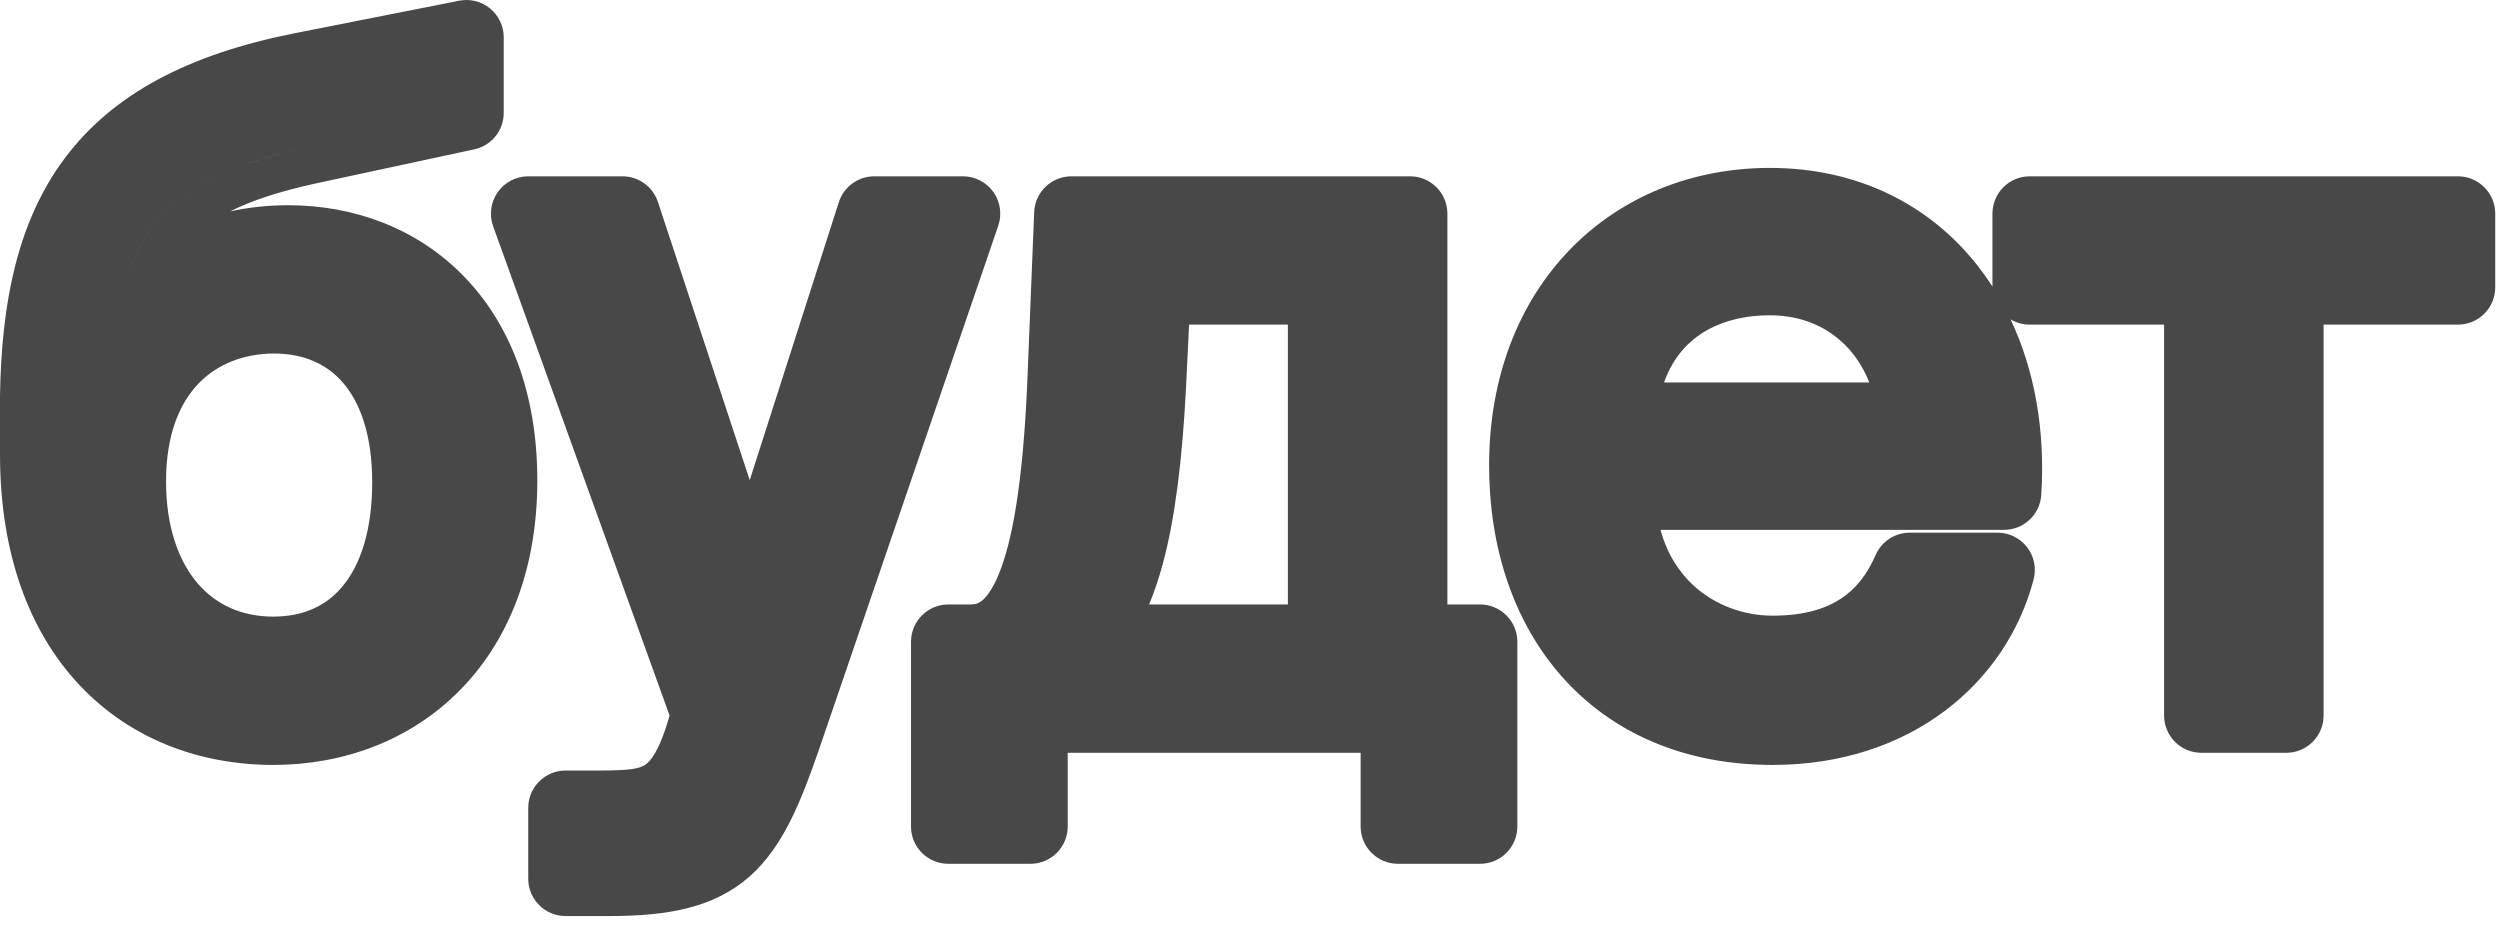
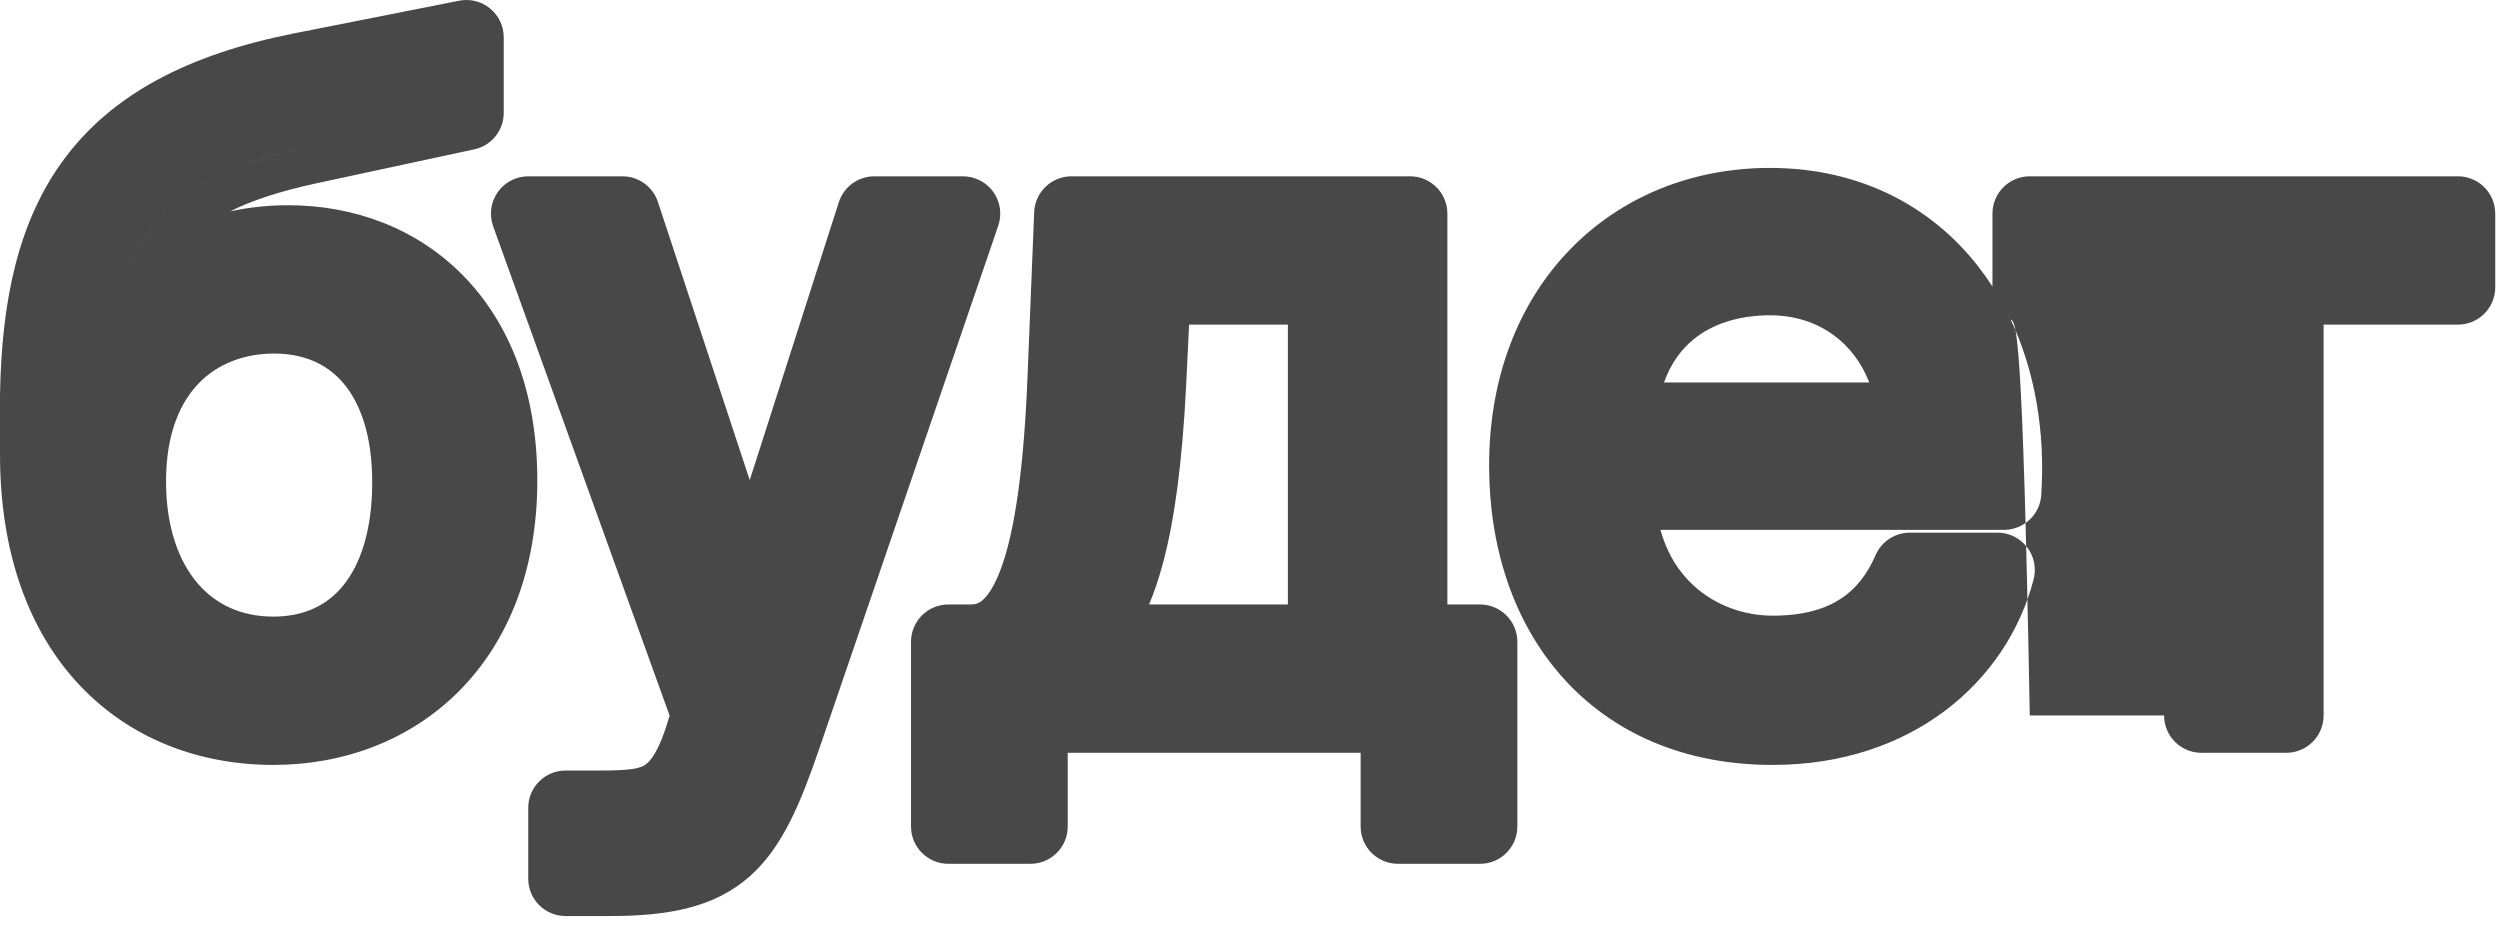
<svg xmlns="http://www.w3.org/2000/svg" width="134" height="50" viewBox="0 0 134 50" fill="none">
-   <path fill-rule="evenodd" clip-rule="evenodd" d="M0 21.219L0 21.25V24.35C0 29.639 1.545 33.833 4.262 36.721C6.983 39.612 10.7 41 14.65 41C18.418 41 21.988 39.681 24.62 37.027C27.261 34.364 28.8 30.516 28.8 25.75C28.8 21.078 27.348 17.355 24.843 14.79C22.346 12.232 18.968 11 15.45 11C14.393 11 13.346 11.108 12.334 11.331C13.482 10.749 14.946 10.271 16.827 9.854L25.421 8.005C26.342 7.807 27 6.992 27 6.05V2C27 1.402 26.732 0.835 26.27 0.455C25.807 0.075 25.199 -0.078 24.612 0.038L15.762 1.788L15.759 1.788C10.079 2.919 6.05 5.042 3.481 8.469C0.941 11.859 0.078 16.2 0 21.219ZM6.712 15.074C8.042 10.892 11.114 9.07 16.4 7.9C11.688 8.943 8.735 10.504 7.207 13.792C7.021 14.193 6.856 14.62 6.712 15.074ZM19.95 25.85C19.95 28.467 19.3 30.272 18.398 31.382C17.534 32.446 16.299 33.05 14.65 33.05C12.931 33.05 11.559 32.397 10.588 31.262C9.596 30.102 8.9 28.286 8.9 25.8C8.9 23.193 9.687 21.523 10.686 20.511C11.694 19.489 13.104 18.95 14.7 18.95C16.268 18.95 17.503 19.5 18.372 20.5C19.265 21.527 19.95 23.236 19.95 25.85ZM21.95 25.85C21.95 25.85 21.95 25.85 21.95 25.85C21.95 25.481 21.938 25.124 21.914 24.778C21.938 25.124 21.95 25.481 21.95 25.85ZM18.634 18.082C17.517 17.329 16.175 16.95 14.7 16.95C12.906 16.95 11.189 17.486 9.825 18.596C11.189 17.486 12.906 16.95 14.7 16.95C16.175 16.95 17.517 17.329 18.634 18.082ZM131.745 17.4H124.545V38.35C124.545 39.455 123.649 40.35 122.545 40.35H117.995C116.89 40.35 115.995 39.455 115.995 38.35V17.4H108.795C108.419 17.4 108.068 17.297 107.768 17.117C109.071 19.878 109.631 23.121 109.412 26.528C109.345 27.581 108.471 28.4 107.416 28.4H89.003C89.361 29.712 90.015 30.691 90.789 31.397C91.953 32.459 93.498 33 95.016 33C96.711 33 97.86 32.622 98.665 32.095C99.468 31.57 100.079 30.797 100.532 29.754C100.849 29.023 101.57 28.55 102.366 28.55H107.066C107.686 28.55 108.27 28.837 108.649 29.327C109.028 29.817 109.158 30.455 109.002 31.055C107.561 36.577 102.433 41 95.016 41C90.254 41 86.389 39.273 83.734 36.285C81.106 33.327 79.816 29.307 79.816 24.95C79.816 20.22 81.401 16.212 84.149 13.377C86.895 10.543 90.689 9 94.866 9C99.596 9 103.456 10.987 106.017 14.262C106.292 14.614 106.552 14.98 106.795 15.358V11.45C106.795 10.346 107.69 9.45 108.795 9.45H131.745C132.849 9.45 133.745 10.346 133.745 11.45V15.4C133.745 16.505 132.849 17.4 131.745 17.4ZM100.193 20.5H89.191C89.558 19.47 90.115 18.736 90.744 18.214C91.779 17.354 93.216 16.9 94.866 16.9C97.56 16.9 99.405 18.459 100.193 20.5ZM57.23 40.35H72.93V44.3C72.93 45.405 73.826 46.3 74.93 46.3H79.33C80.435 46.3 81.33 45.405 81.33 44.3V34.4C81.33 33.296 80.435 32.4 79.33 32.4H77.58V11.45C77.58 10.346 76.685 9.45 75.58 9.45H57.43C56.357 9.45 55.475 10.297 55.432 11.369L55.082 20.019L55.082 20.023C54.883 25.141 54.388 28.452 53.669 30.43C53.314 31.406 52.959 31.901 52.699 32.139C52.489 32.331 52.302 32.4 52.03 32.4H50.83C49.725 32.4 48.83 33.296 48.83 34.4V44.3C48.83 45.405 49.725 46.3 50.83 46.3H55.23C56.335 46.3 57.23 45.405 57.23 44.3V40.35ZM69.03 32.4V17.4H63.735L63.578 20.647L63.578 20.651C63.375 24.684 62.977 27.809 62.323 30.229C62.111 31.012 61.869 31.735 61.591 32.4H69.03ZM35.89 38.355C35.321 40.345 34.828 40.834 34.577 40.997C34.264 41.199 33.767 41.3 32.164 41.3H30.314C29.21 41.3 28.314 42.196 28.314 43.3V47.1C28.314 48.205 29.21 49.1 30.314 49.1H32.664C35.823 49.1 38.286 48.648 40.182 46.975C41.965 45.401 42.927 42.989 43.905 40.152L53.507 12.098C53.716 11.487 53.617 10.813 53.242 10.287C52.866 9.762 52.26 9.45 51.614 9.45H46.864C45.995 9.45 45.225 10.012 44.96 10.84L40.186 25.735L35.264 10.823C34.993 10.004 34.227 9.45 33.364 9.45H28.314C27.663 9.45 27.052 9.768 26.678 10.301C26.303 10.834 26.212 11.516 26.433 12.129L35.89 38.355Z" fill="#484848" />
+   <path fill-rule="evenodd" clip-rule="evenodd" d="M0 21.219L0 21.25V24.35C0 29.639 1.545 33.833 4.262 36.721C6.983 39.612 10.7 41 14.65 41C18.418 41 21.988 39.681 24.62 37.027C27.261 34.364 28.8 30.516 28.8 25.75C28.8 21.078 27.348 17.355 24.843 14.79C22.346 12.232 18.968 11 15.45 11C14.393 11 13.346 11.108 12.334 11.331C13.482 10.749 14.946 10.271 16.827 9.854L25.421 8.005C26.342 7.807 27 6.992 27 6.05V2C27 1.402 26.732 0.835 26.27 0.455C25.807 0.075 25.199 -0.078 24.612 0.038L15.762 1.788L15.759 1.788C10.079 2.919 6.05 5.042 3.481 8.469C0.941 11.859 0.078 16.2 0 21.219ZM6.712 15.074C8.042 10.892 11.114 9.07 16.4 7.9C11.688 8.943 8.735 10.504 7.207 13.792C7.021 14.193 6.856 14.62 6.712 15.074ZM19.95 25.85C19.95 28.467 19.3 30.272 18.398 31.382C17.534 32.446 16.299 33.05 14.65 33.05C12.931 33.05 11.559 32.397 10.588 31.262C9.596 30.102 8.9 28.286 8.9 25.8C8.9 23.193 9.687 21.523 10.686 20.511C11.694 19.489 13.104 18.95 14.7 18.95C16.268 18.95 17.503 19.5 18.372 20.5C19.265 21.527 19.95 23.236 19.95 25.85ZM21.95 25.85C21.95 25.85 21.95 25.85 21.95 25.85C21.95 25.481 21.938 25.124 21.914 24.778C21.938 25.124 21.95 25.481 21.95 25.85ZM18.634 18.082C17.517 17.329 16.175 16.95 14.7 16.95C12.906 16.95 11.189 17.486 9.825 18.596C11.189 17.486 12.906 16.95 14.7 16.95C16.175 16.95 17.517 17.329 18.634 18.082ZM131.745 17.4H124.545V38.35C124.545 39.455 123.649 40.35 122.545 40.35H117.995C116.89 40.35 115.995 39.455 115.995 38.35H108.795C108.419 17.4 108.068 17.297 107.768 17.117C109.071 19.878 109.631 23.121 109.412 26.528C109.345 27.581 108.471 28.4 107.416 28.4H89.003C89.361 29.712 90.015 30.691 90.789 31.397C91.953 32.459 93.498 33 95.016 33C96.711 33 97.86 32.622 98.665 32.095C99.468 31.57 100.079 30.797 100.532 29.754C100.849 29.023 101.57 28.55 102.366 28.55H107.066C107.686 28.55 108.27 28.837 108.649 29.327C109.028 29.817 109.158 30.455 109.002 31.055C107.561 36.577 102.433 41 95.016 41C90.254 41 86.389 39.273 83.734 36.285C81.106 33.327 79.816 29.307 79.816 24.95C79.816 20.22 81.401 16.212 84.149 13.377C86.895 10.543 90.689 9 94.866 9C99.596 9 103.456 10.987 106.017 14.262C106.292 14.614 106.552 14.98 106.795 15.358V11.45C106.795 10.346 107.69 9.45 108.795 9.45H131.745C132.849 9.45 133.745 10.346 133.745 11.45V15.4C133.745 16.505 132.849 17.4 131.745 17.4ZM100.193 20.5H89.191C89.558 19.47 90.115 18.736 90.744 18.214C91.779 17.354 93.216 16.9 94.866 16.9C97.56 16.9 99.405 18.459 100.193 20.5ZM57.23 40.35H72.93V44.3C72.93 45.405 73.826 46.3 74.93 46.3H79.33C80.435 46.3 81.33 45.405 81.33 44.3V34.4C81.33 33.296 80.435 32.4 79.33 32.4H77.58V11.45C77.58 10.346 76.685 9.45 75.58 9.45H57.43C56.357 9.45 55.475 10.297 55.432 11.369L55.082 20.019L55.082 20.023C54.883 25.141 54.388 28.452 53.669 30.43C53.314 31.406 52.959 31.901 52.699 32.139C52.489 32.331 52.302 32.4 52.03 32.4H50.83C49.725 32.4 48.83 33.296 48.83 34.4V44.3C48.83 45.405 49.725 46.3 50.83 46.3H55.23C56.335 46.3 57.23 45.405 57.23 44.3V40.35ZM69.03 32.4V17.4H63.735L63.578 20.647L63.578 20.651C63.375 24.684 62.977 27.809 62.323 30.229C62.111 31.012 61.869 31.735 61.591 32.4H69.03ZM35.89 38.355C35.321 40.345 34.828 40.834 34.577 40.997C34.264 41.199 33.767 41.3 32.164 41.3H30.314C29.21 41.3 28.314 42.196 28.314 43.3V47.1C28.314 48.205 29.21 49.1 30.314 49.1H32.664C35.823 49.1 38.286 48.648 40.182 46.975C41.965 45.401 42.927 42.989 43.905 40.152L53.507 12.098C53.716 11.487 53.617 10.813 53.242 10.287C52.866 9.762 52.26 9.45 51.614 9.45H46.864C45.995 9.45 45.225 10.012 44.96 10.84L40.186 25.735L35.264 10.823C34.993 10.004 34.227 9.45 33.364 9.45H28.314C27.663 9.45 27.052 9.768 26.678 10.301C26.303 10.834 26.212 11.516 26.433 12.129L35.89 38.355Z" fill="#484848" />
</svg>